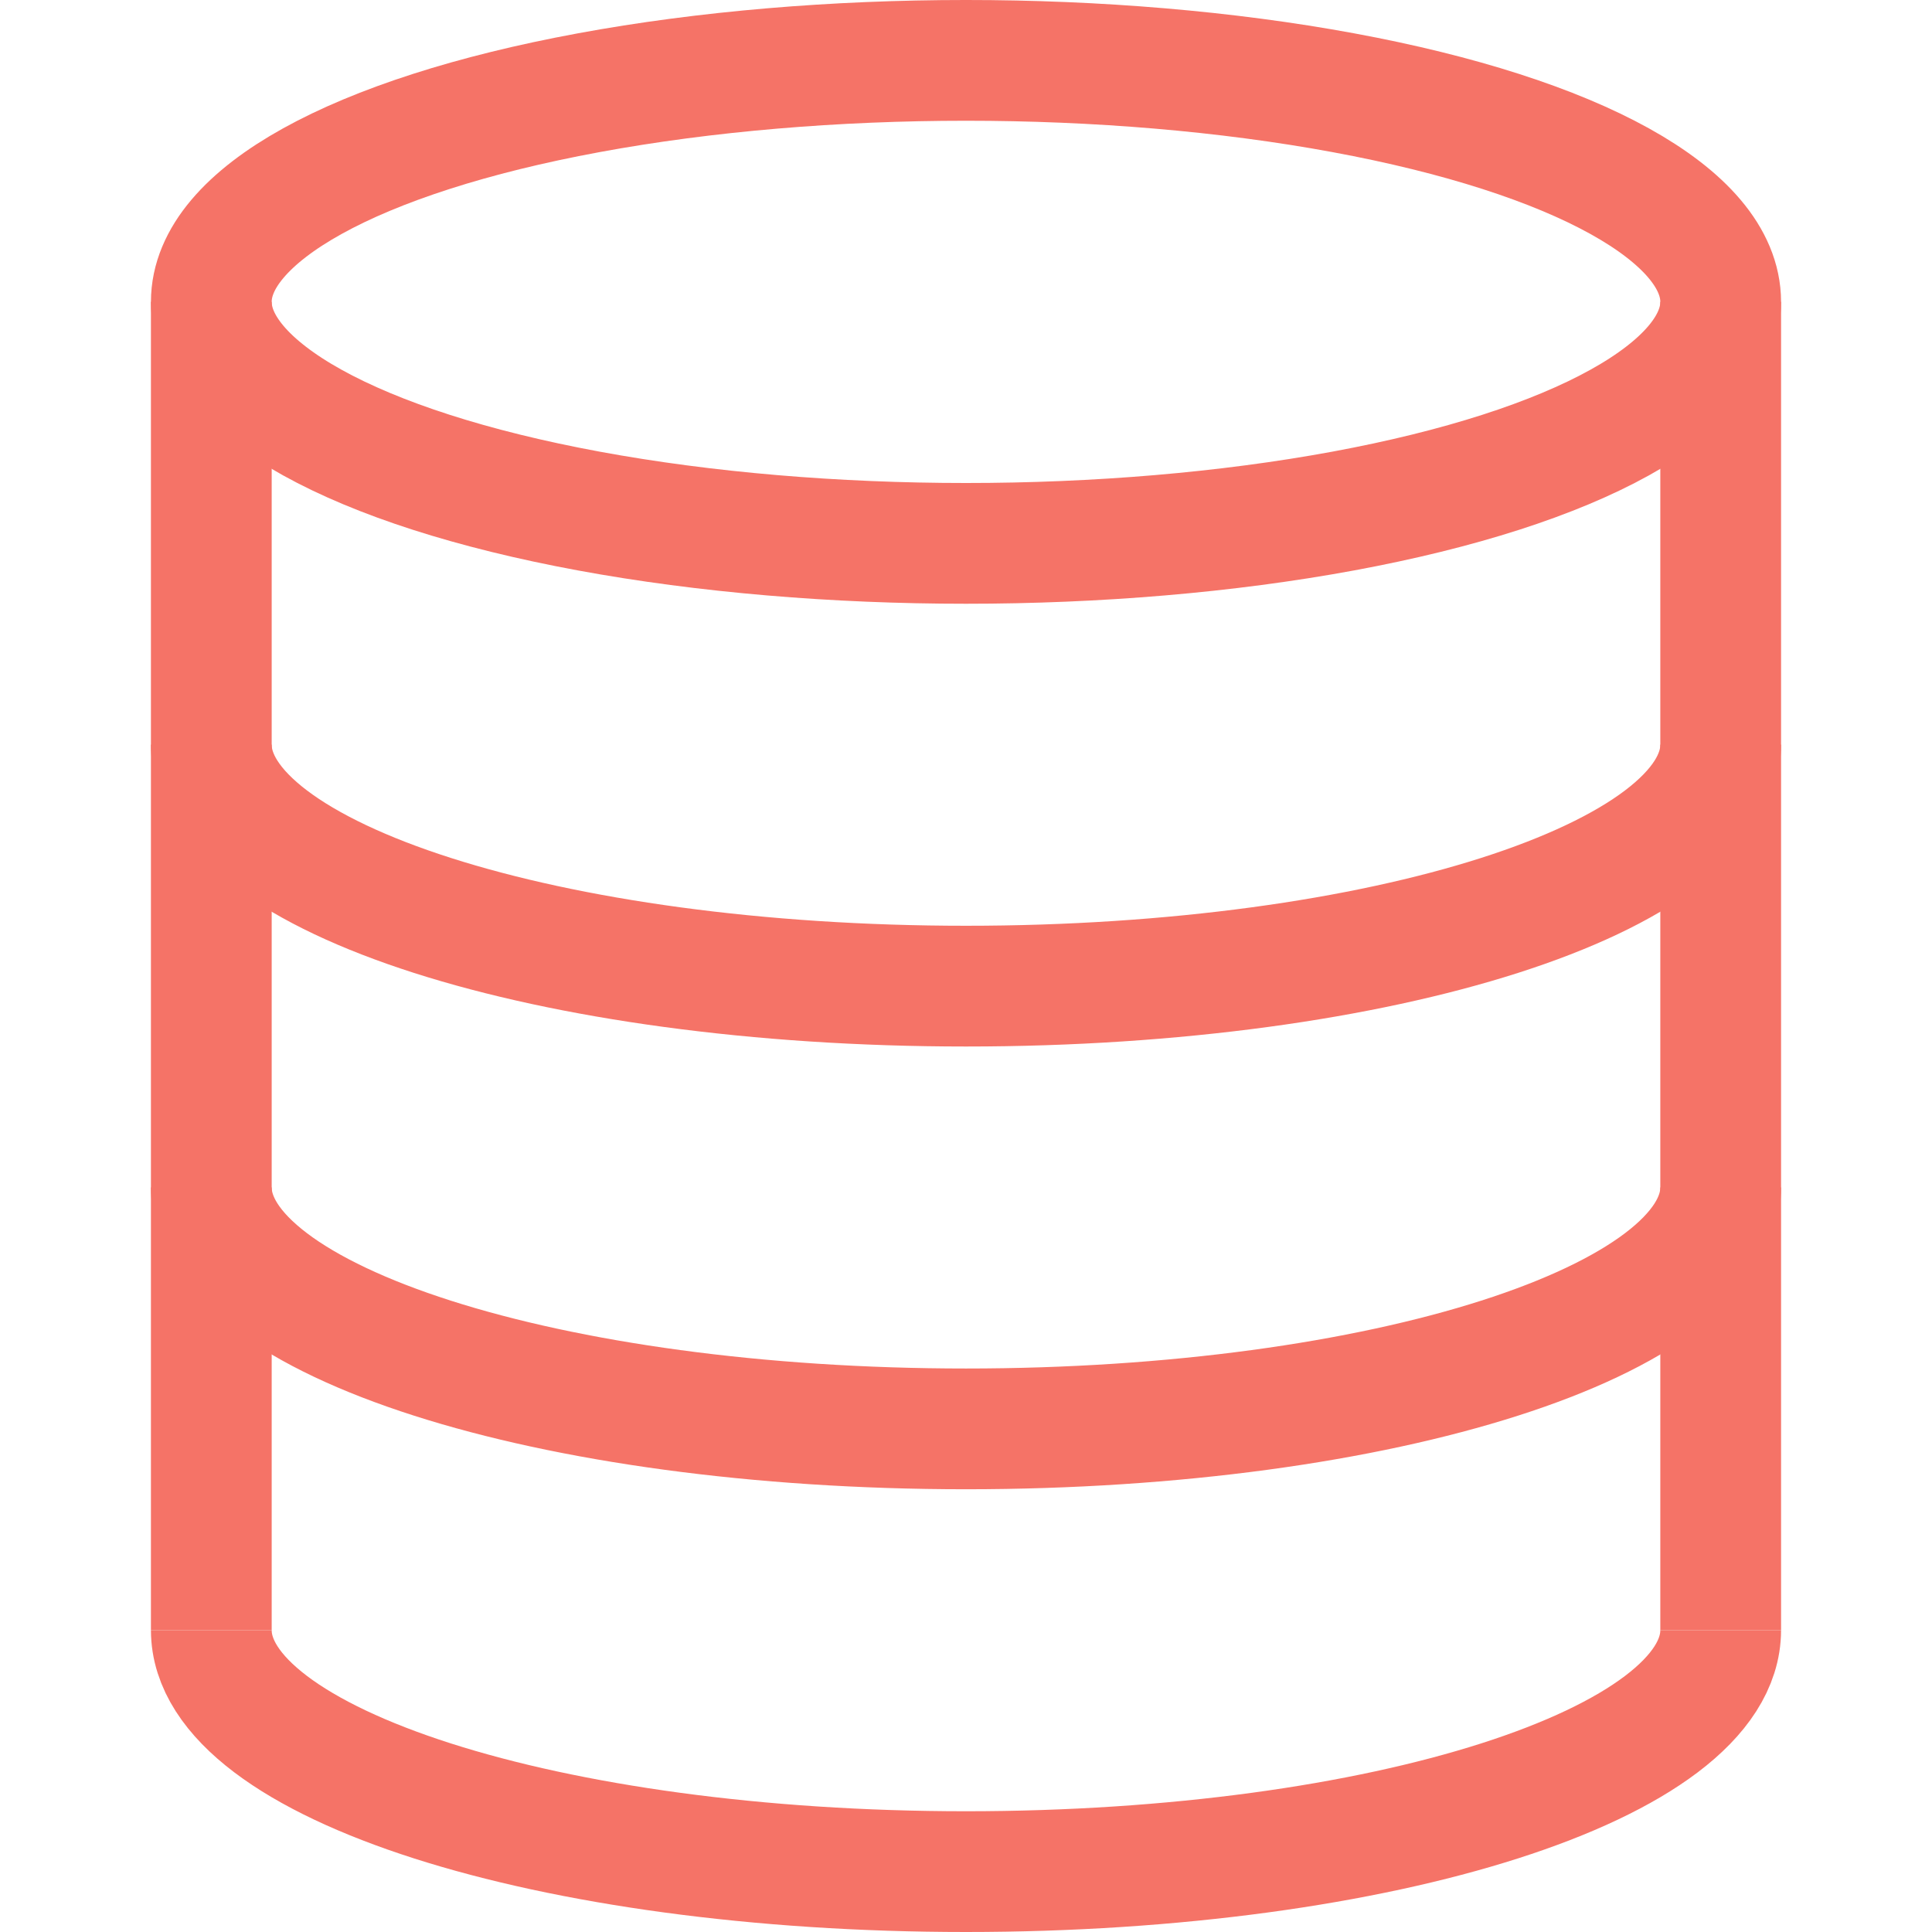
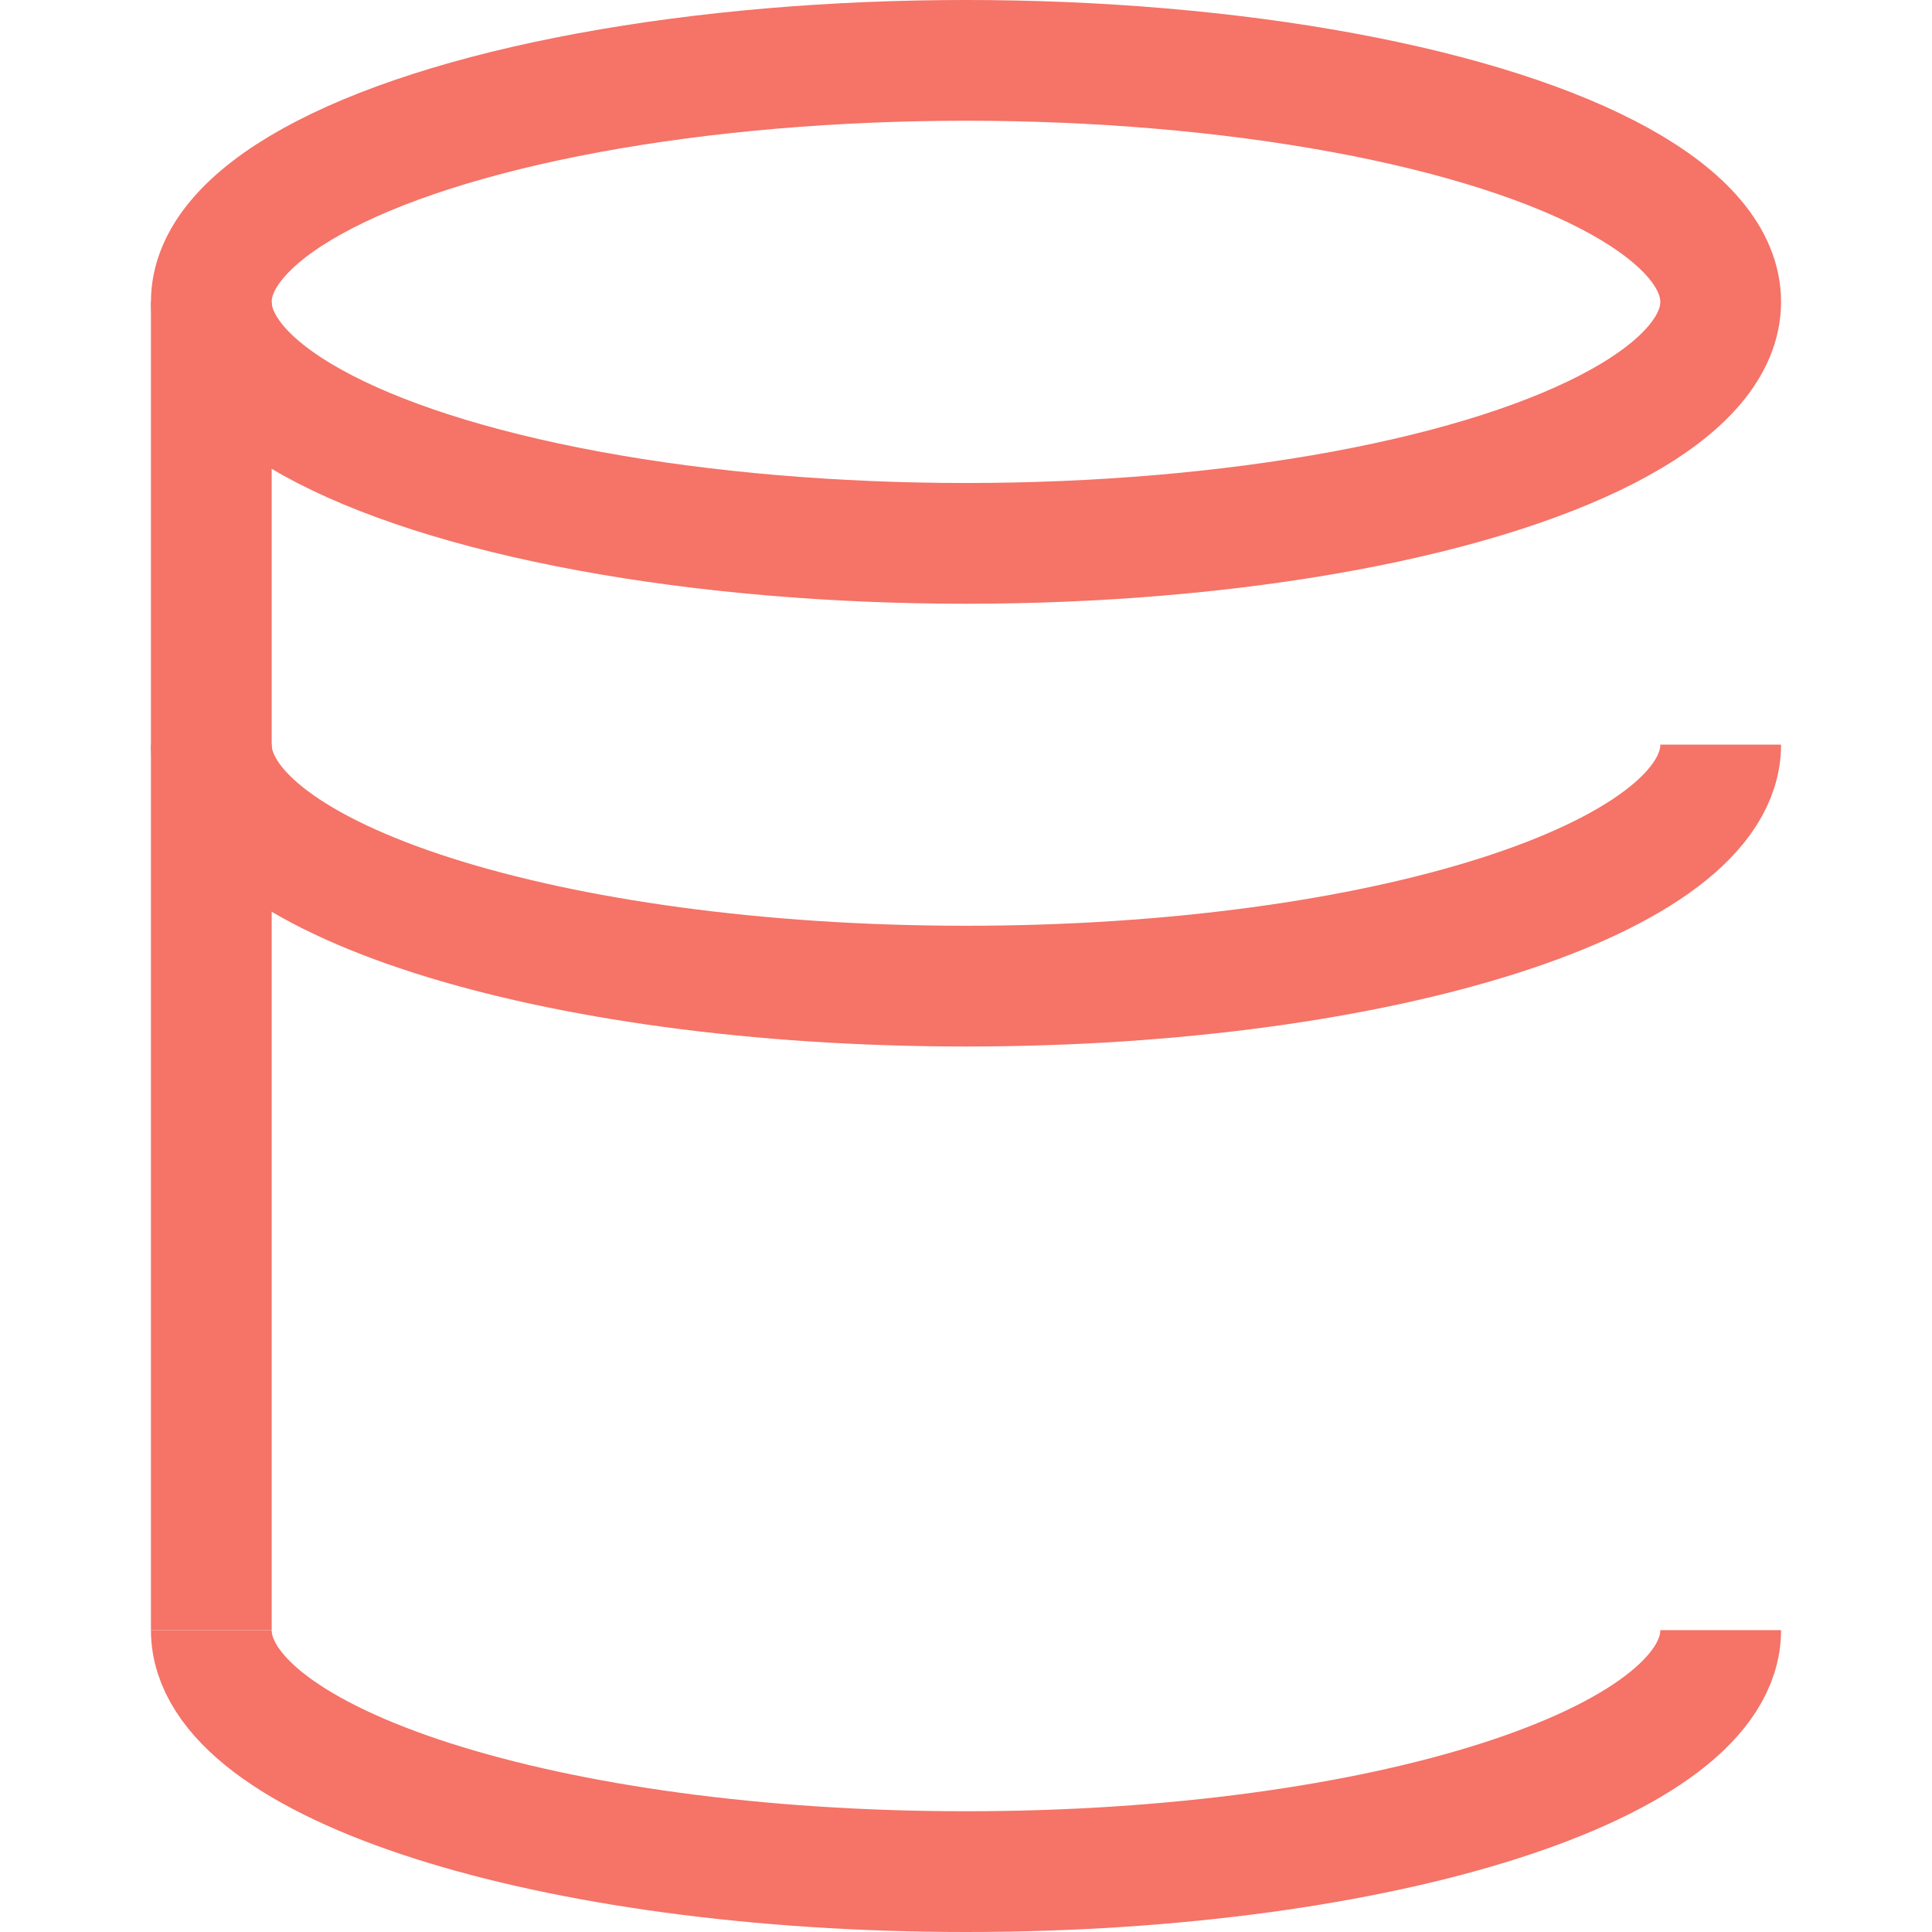
<svg xmlns="http://www.w3.org/2000/svg" xmlns:ns1="http://sodipodi.sourceforge.net/DTD/sodipodi-0.dtd" xmlns:ns2="http://www.inkscape.org/namespaces/inkscape" width="128" height="128" fill-rule="evenodd" clip-rule="evenodd" version="1.1" id="svg4" ns1:docname="Database.svg" ns2:version="1.0.1 (1.0.1+r73)" ns2:export-filename="/home/michi/Documents/INVESTIGACION/2020/Proxectos/PolyDeep/Web/Database.png" ns2:export-xdpi="96" ns2:export-ydpi="96">
  <defs id="defs8" />
  <ns1:namedview pagecolor="#ffffff" bordercolor="#666666" borderopacity="1" objecttolerance="10" gridtolerance="10" guidetolerance="10" ns2:pageopacity="0" ns2:pageshadow="2" ns2:window-width="2342" ns2:window-height="1367" id="namedview6" showgrid="false" ns2:zoom="1.3710938" ns2:cx="-177.83922" ns2:cy="137.14423" ns2:window-x="261" ns2:window-y="0" ns2:window-maximized="0" ns2:current-layer="svg4" />
  <ellipse style="fill:none;fill-opacity:1;stroke:#f57367;stroke-width:8;stroke-miterlimit:4;stroke-dasharray:none;stroke-opacity:1" id="path1978" cx="64" cy="20" rx="50" ry="16" />
  <path id="path1978-5" style="fill:none;fill-opacity:1;stroke:#f57367;stroke-width:8;stroke-miterlimit:4;stroke-dasharray:none;stroke-opacity:1" d="m 14,49.334 c 0,8.837 22.386,16 50,16 27.614,0 50,-7.163 50,-16" ns1:nodetypes="csc" />
  <g ns2:groupmode="layer" id="layer1" ns2:label="Layer 1" />
  <path id="path1978-5-1" style="fill:none;fill-opacity:1;stroke:#f57367;stroke-width:8;stroke-miterlimit:4;stroke-dasharray:none;stroke-opacity:1" d="m 14,108 c 0,8.837 22.386,16 50,16 27.614,0 50,-7.163 50,-16" ns1:nodetypes="csc" />
-   <path id="path1978-5-2" style="fill:none;fill-opacity:1;stroke:#f57367;stroke-width:8;stroke-miterlimit:4;stroke-dasharray:none;stroke-opacity:1" d="m 14,78.667 c 0,8.837 22.386,16 50,16 27.614,0 50,-7.163 50,-16" ns1:nodetypes="csc" />
  <path style="fill:none;stroke:#f57367;stroke-width:8;stroke-linecap:butt;stroke-linejoin:miter;stroke-opacity:1;stroke-miterlimit:4;stroke-dasharray:none" d="M 14,108 V 20" id="path2097" ns1:nodetypes="cc" />
-   <path style="fill:none;stroke:#f57367;stroke-width:8;stroke-linecap:butt;stroke-linejoin:miter;stroke-miterlimit:4;stroke-dasharray:none;stroke-opacity:1" d="M 114,108 V 20" id="path2097-7" ns1:nodetypes="cc" />
</svg>